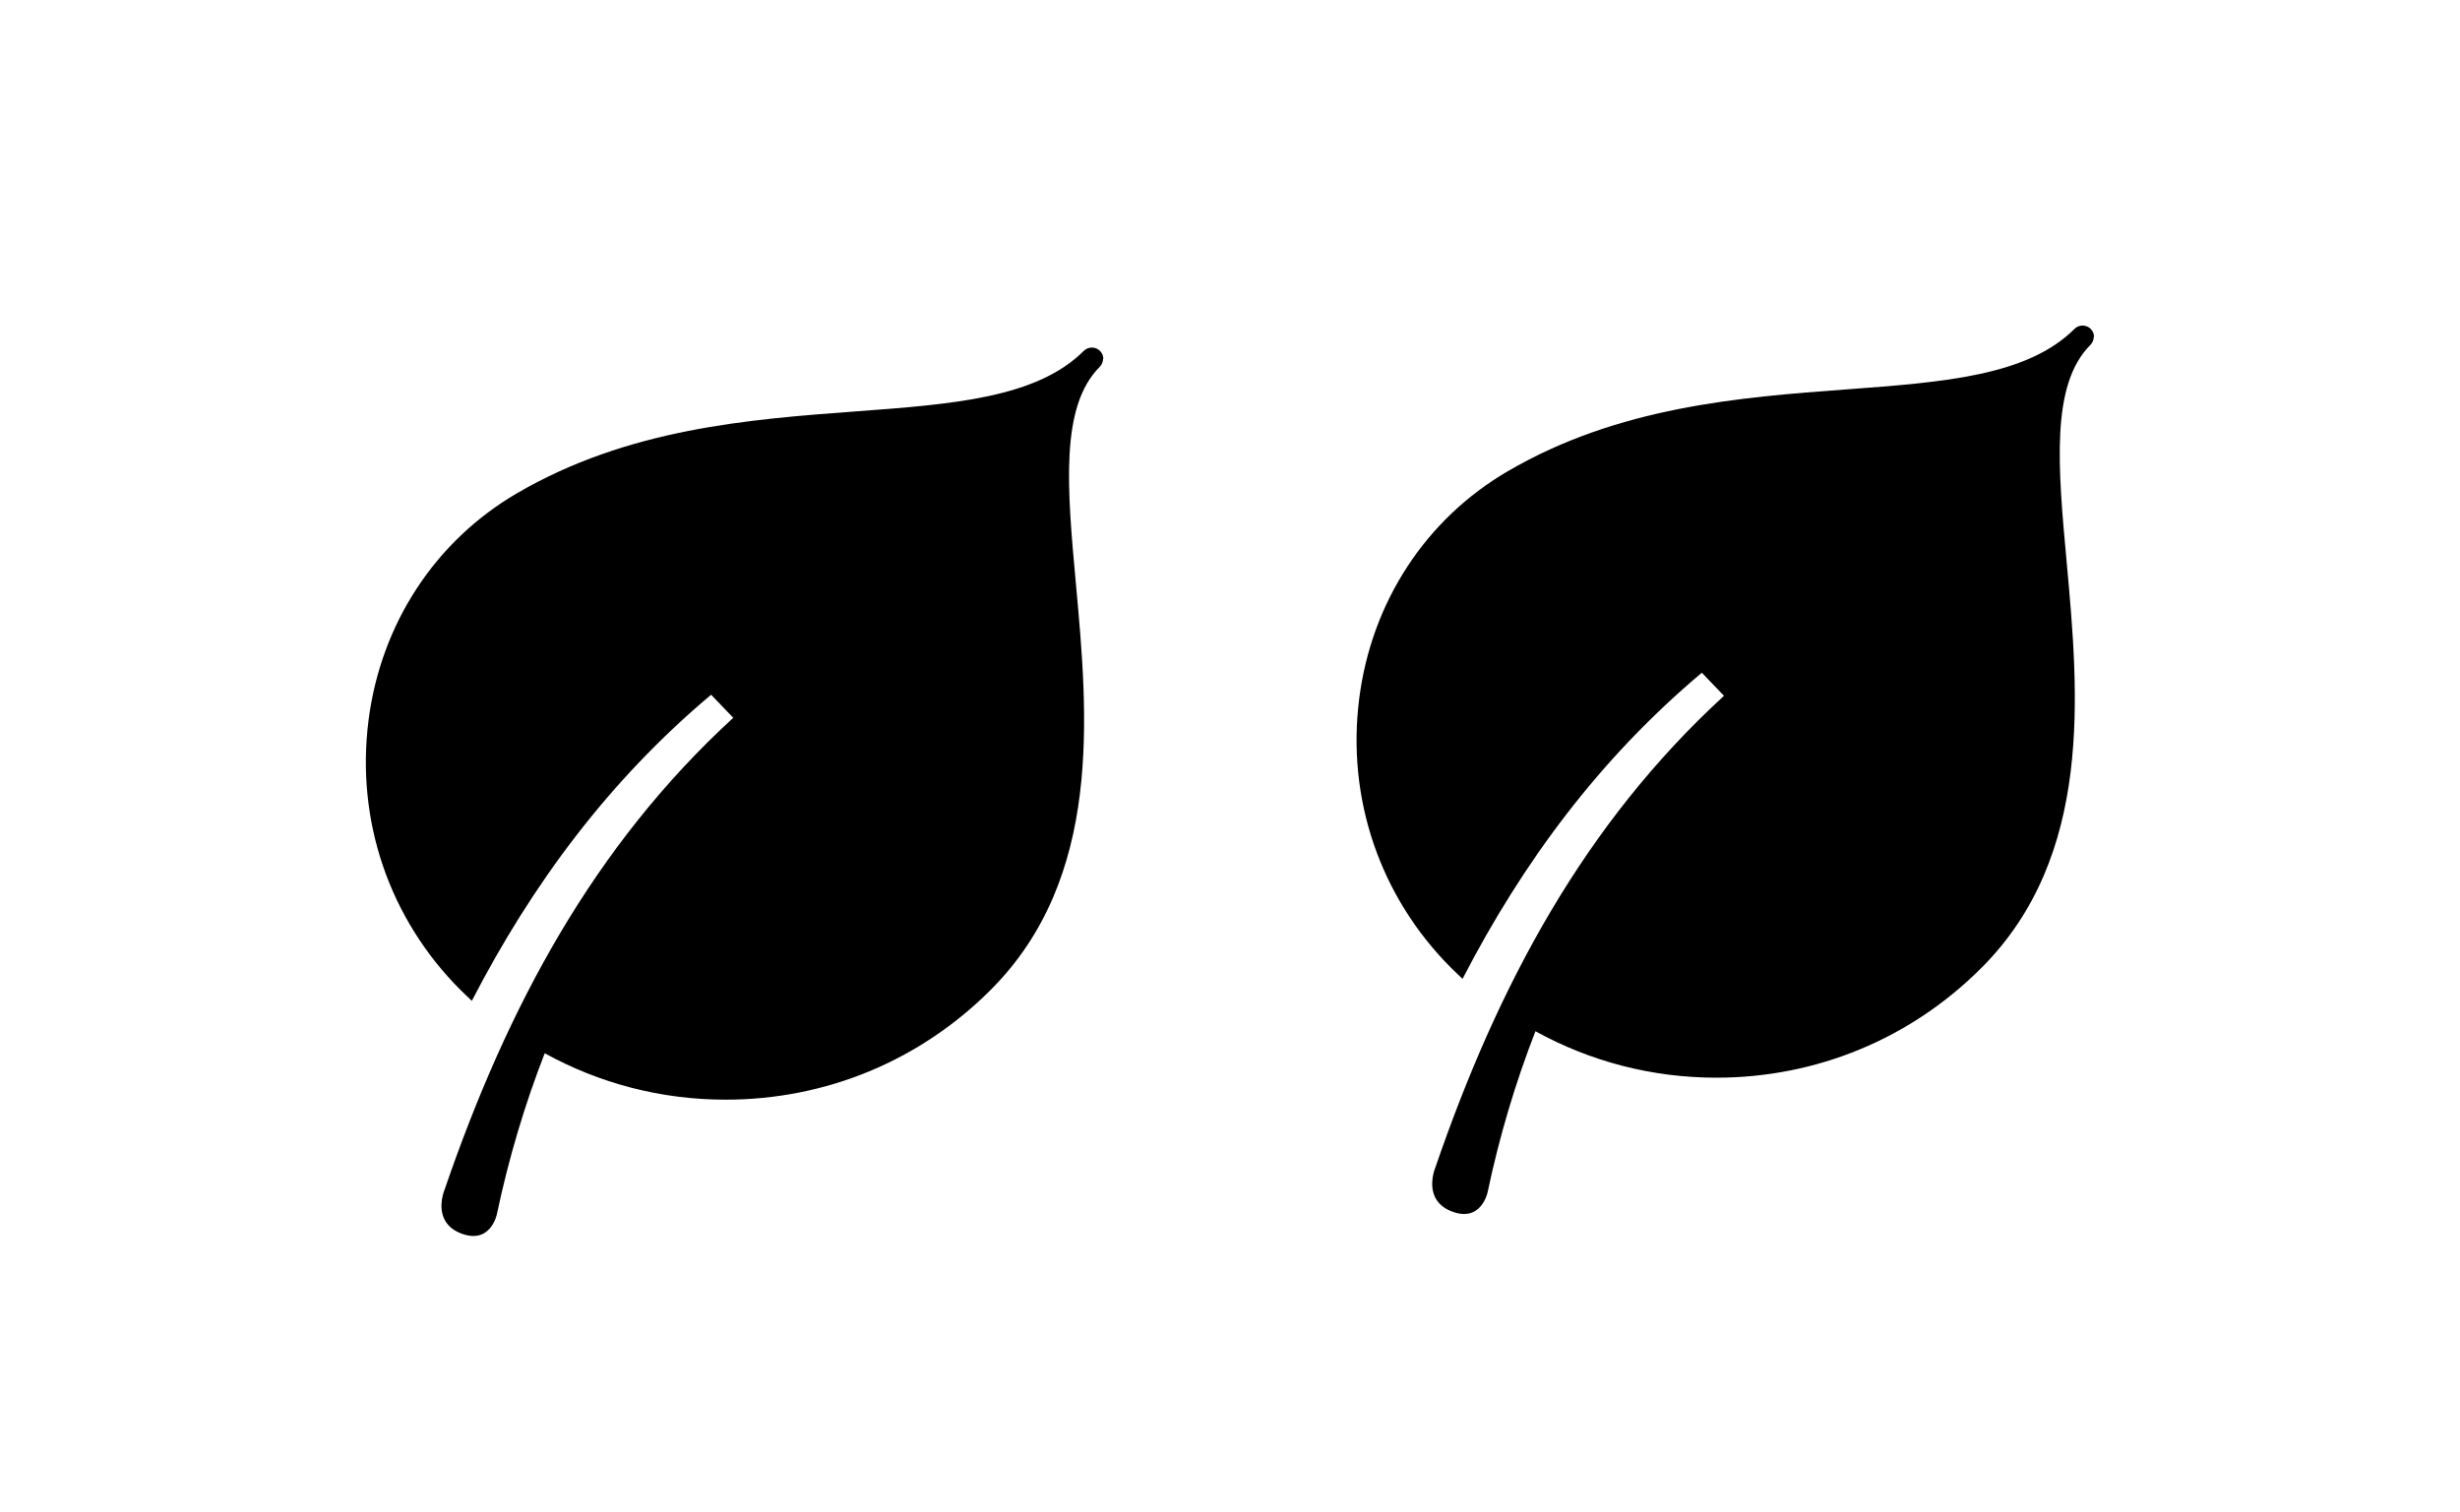
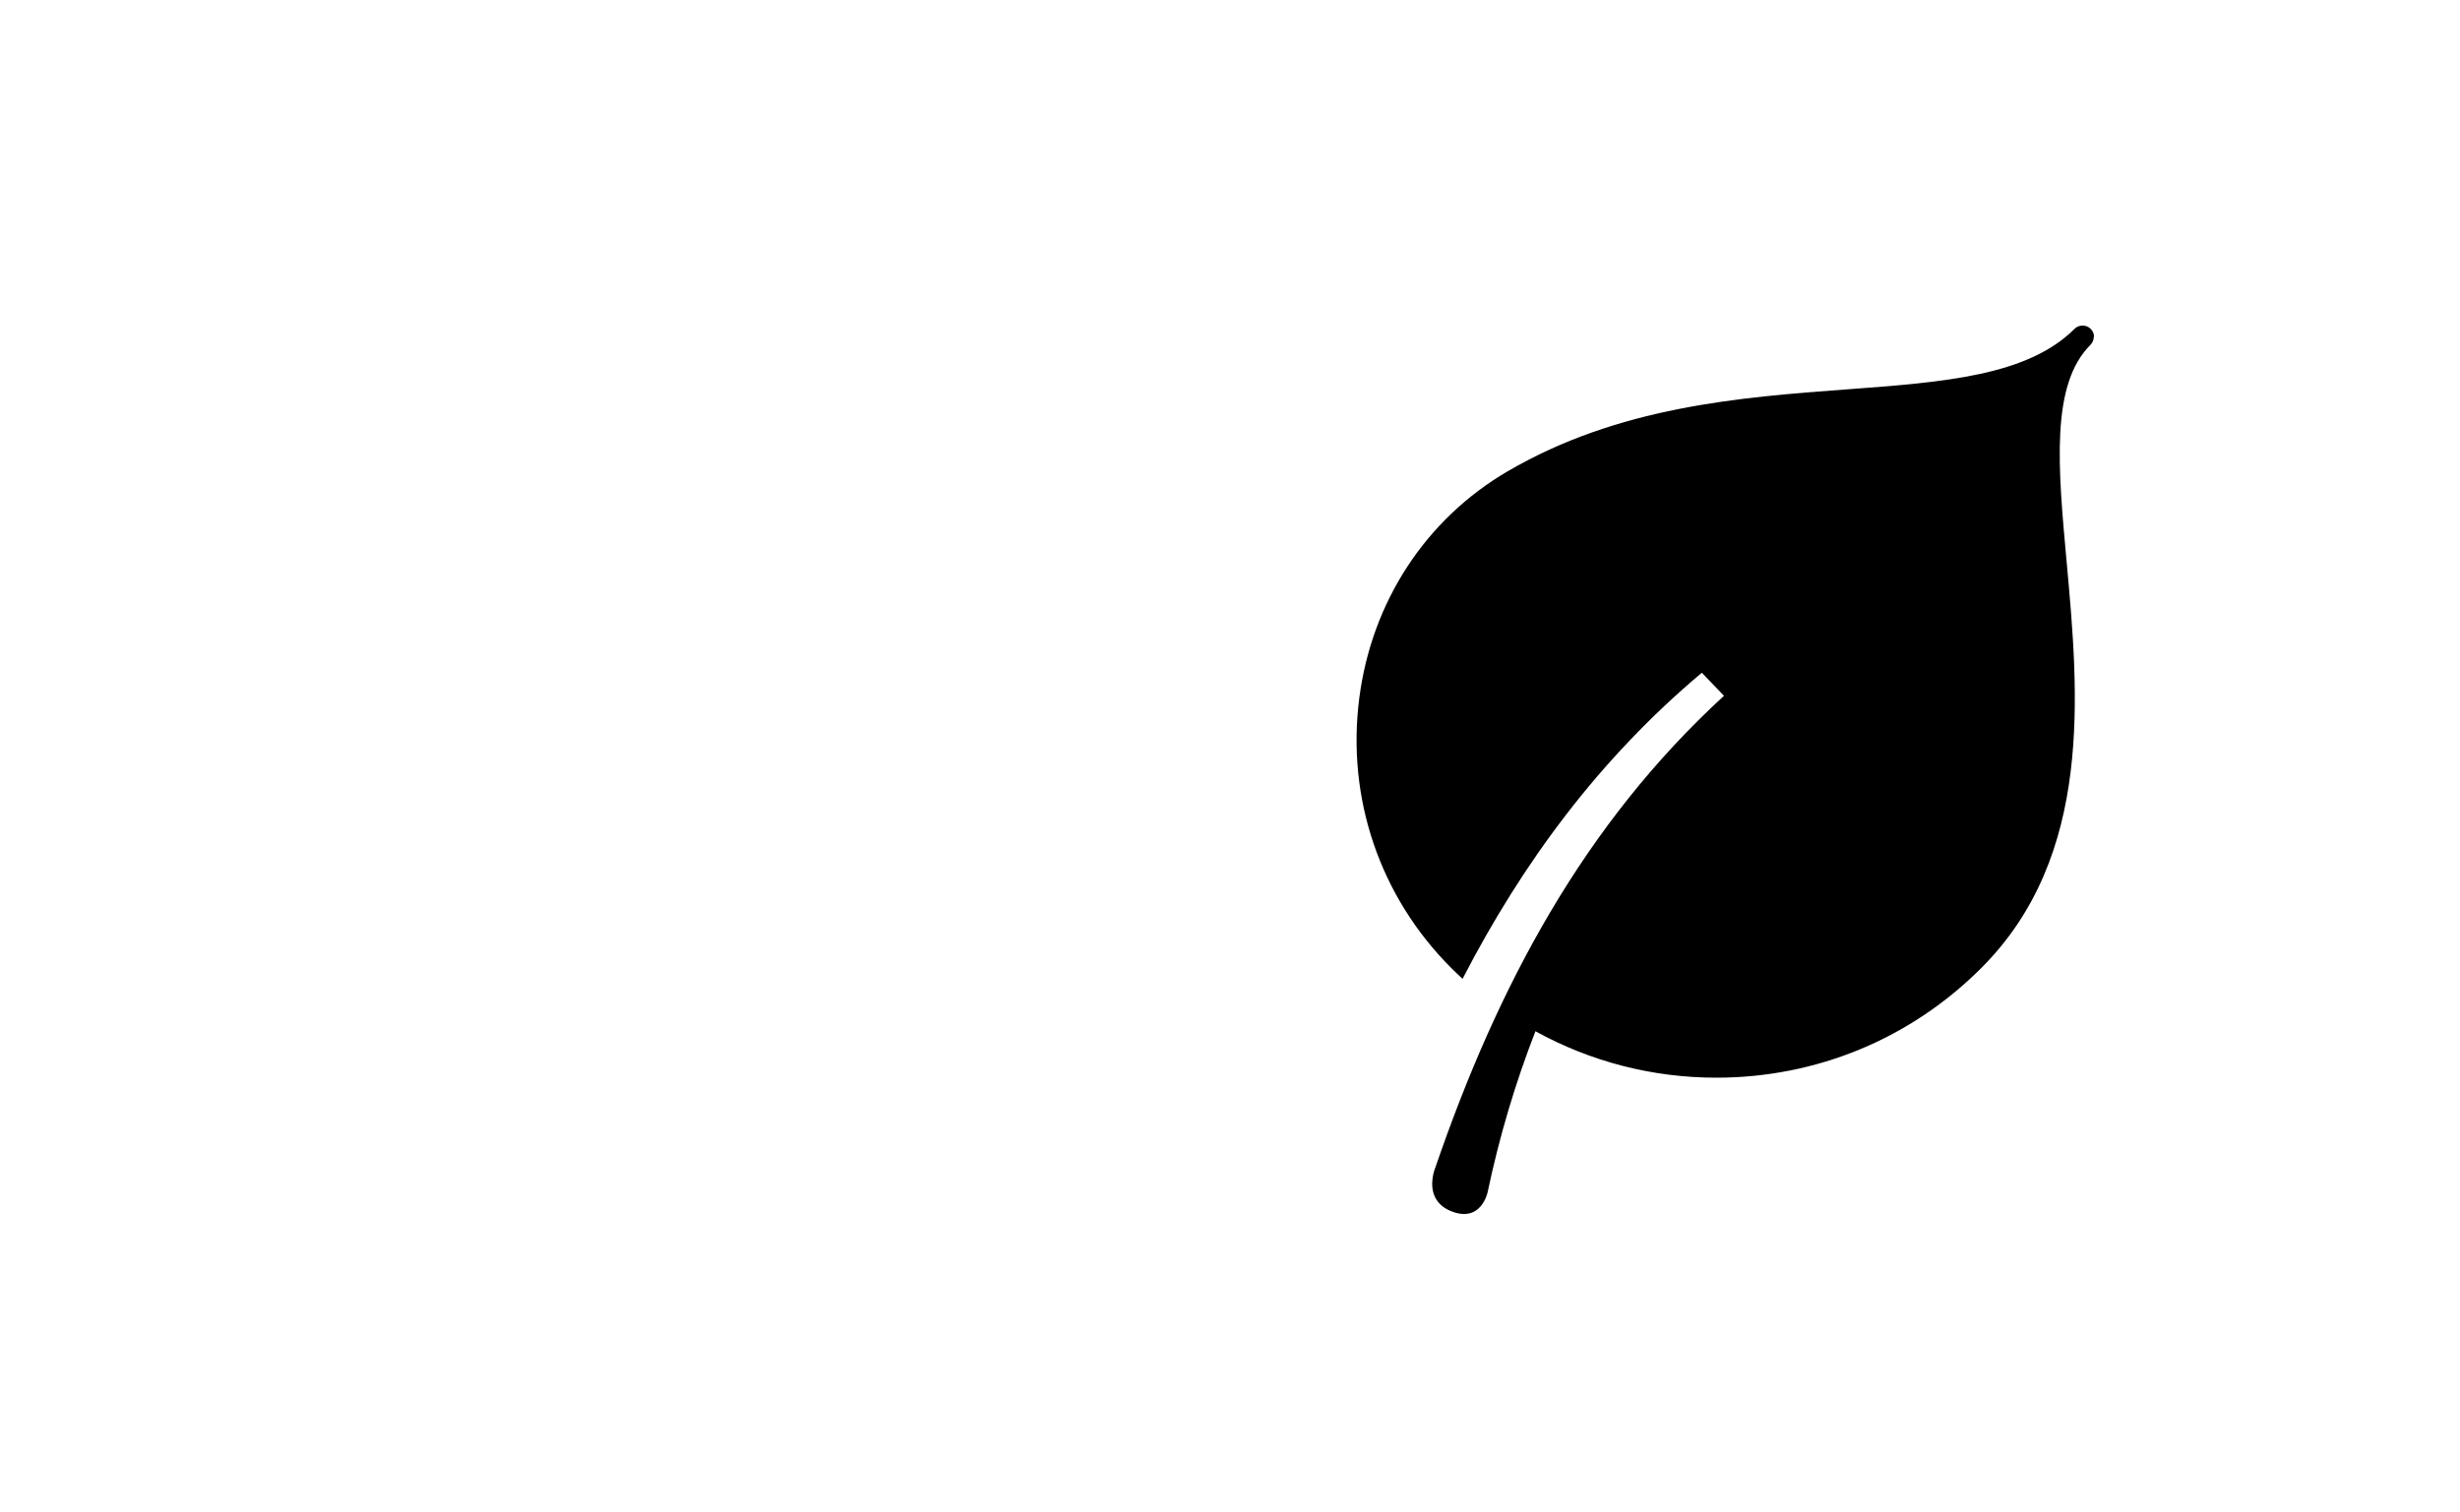
<svg xmlns="http://www.w3.org/2000/svg" id="a" viewBox="0 0 161 99">
  <path d="M137.05,22.06c0-.19-.07-.38-.22-.53-.29-.29-.77-.29-1.06,0-3.08,3.08-8.56,3.49-14.9,3.96-7,.52-14.94,1.12-22.21,5.37-5.35,3.13-8.89,8.54-9.7,14.85-.84,6.55,1.35,12.99,6.02,17.66,.24,.24,.49,.47,.74,.71,3.94-7.62,8.94-14.39,15.66-20.04,.39,.41,1.03,1.07,1.45,1.51-9.13,8.38-14.79,18.92-18.9,30.91,0,0-.45,1.06,.01,1.95,.18,.34,.49,.66,1.01,.87,1.99,.82,2.41-1.23,2.41-1.23,.77-3.66,1.82-7.17,3.13-10.54,3.59,1.98,7.63,3.04,11.84,3.04h0c6.56,0,12.72-2.55,17.35-7.19,7.34-7.34,6.36-17.98,5.58-26.53-.57-6.24-1.07-11.63,1.55-14.25,.15-.15,.22-.34,.22-.53Z" />
-   <path d="M72.21,23.5c0-.19-.07-.38-.22-.53-.29-.29-.77-.29-1.06,0-3.08,3.08-8.56,3.49-14.9,3.96-7,.52-14.94,1.12-22.21,5.37-5.35,3.13-8.89,8.54-9.7,14.85-.84,6.55,1.35,12.99,6.02,17.66,.24,.24,.49,.47,.74,.71,3.94-7.62,8.94-14.39,15.66-20.04,.39,.41,1.03,1.07,1.45,1.51-9.13,8.38-14.79,18.92-18.9,30.91,0,0-.45,1.06,.01,1.95,.18,.34,.49,.66,1.01,.87,1.99,.82,2.41-1.23,2.41-1.23,.77-3.66,1.82-7.17,3.13-10.54,3.59,1.98,7.63,3.04,11.84,3.04h0c6.56,0,12.72-2.55,17.35-7.19,7.34-7.34,6.36-17.98,5.58-26.53-.57-6.24-1.07-11.63,1.55-14.25,.15-.15,.22-.34,.22-.53Z" />
</svg>